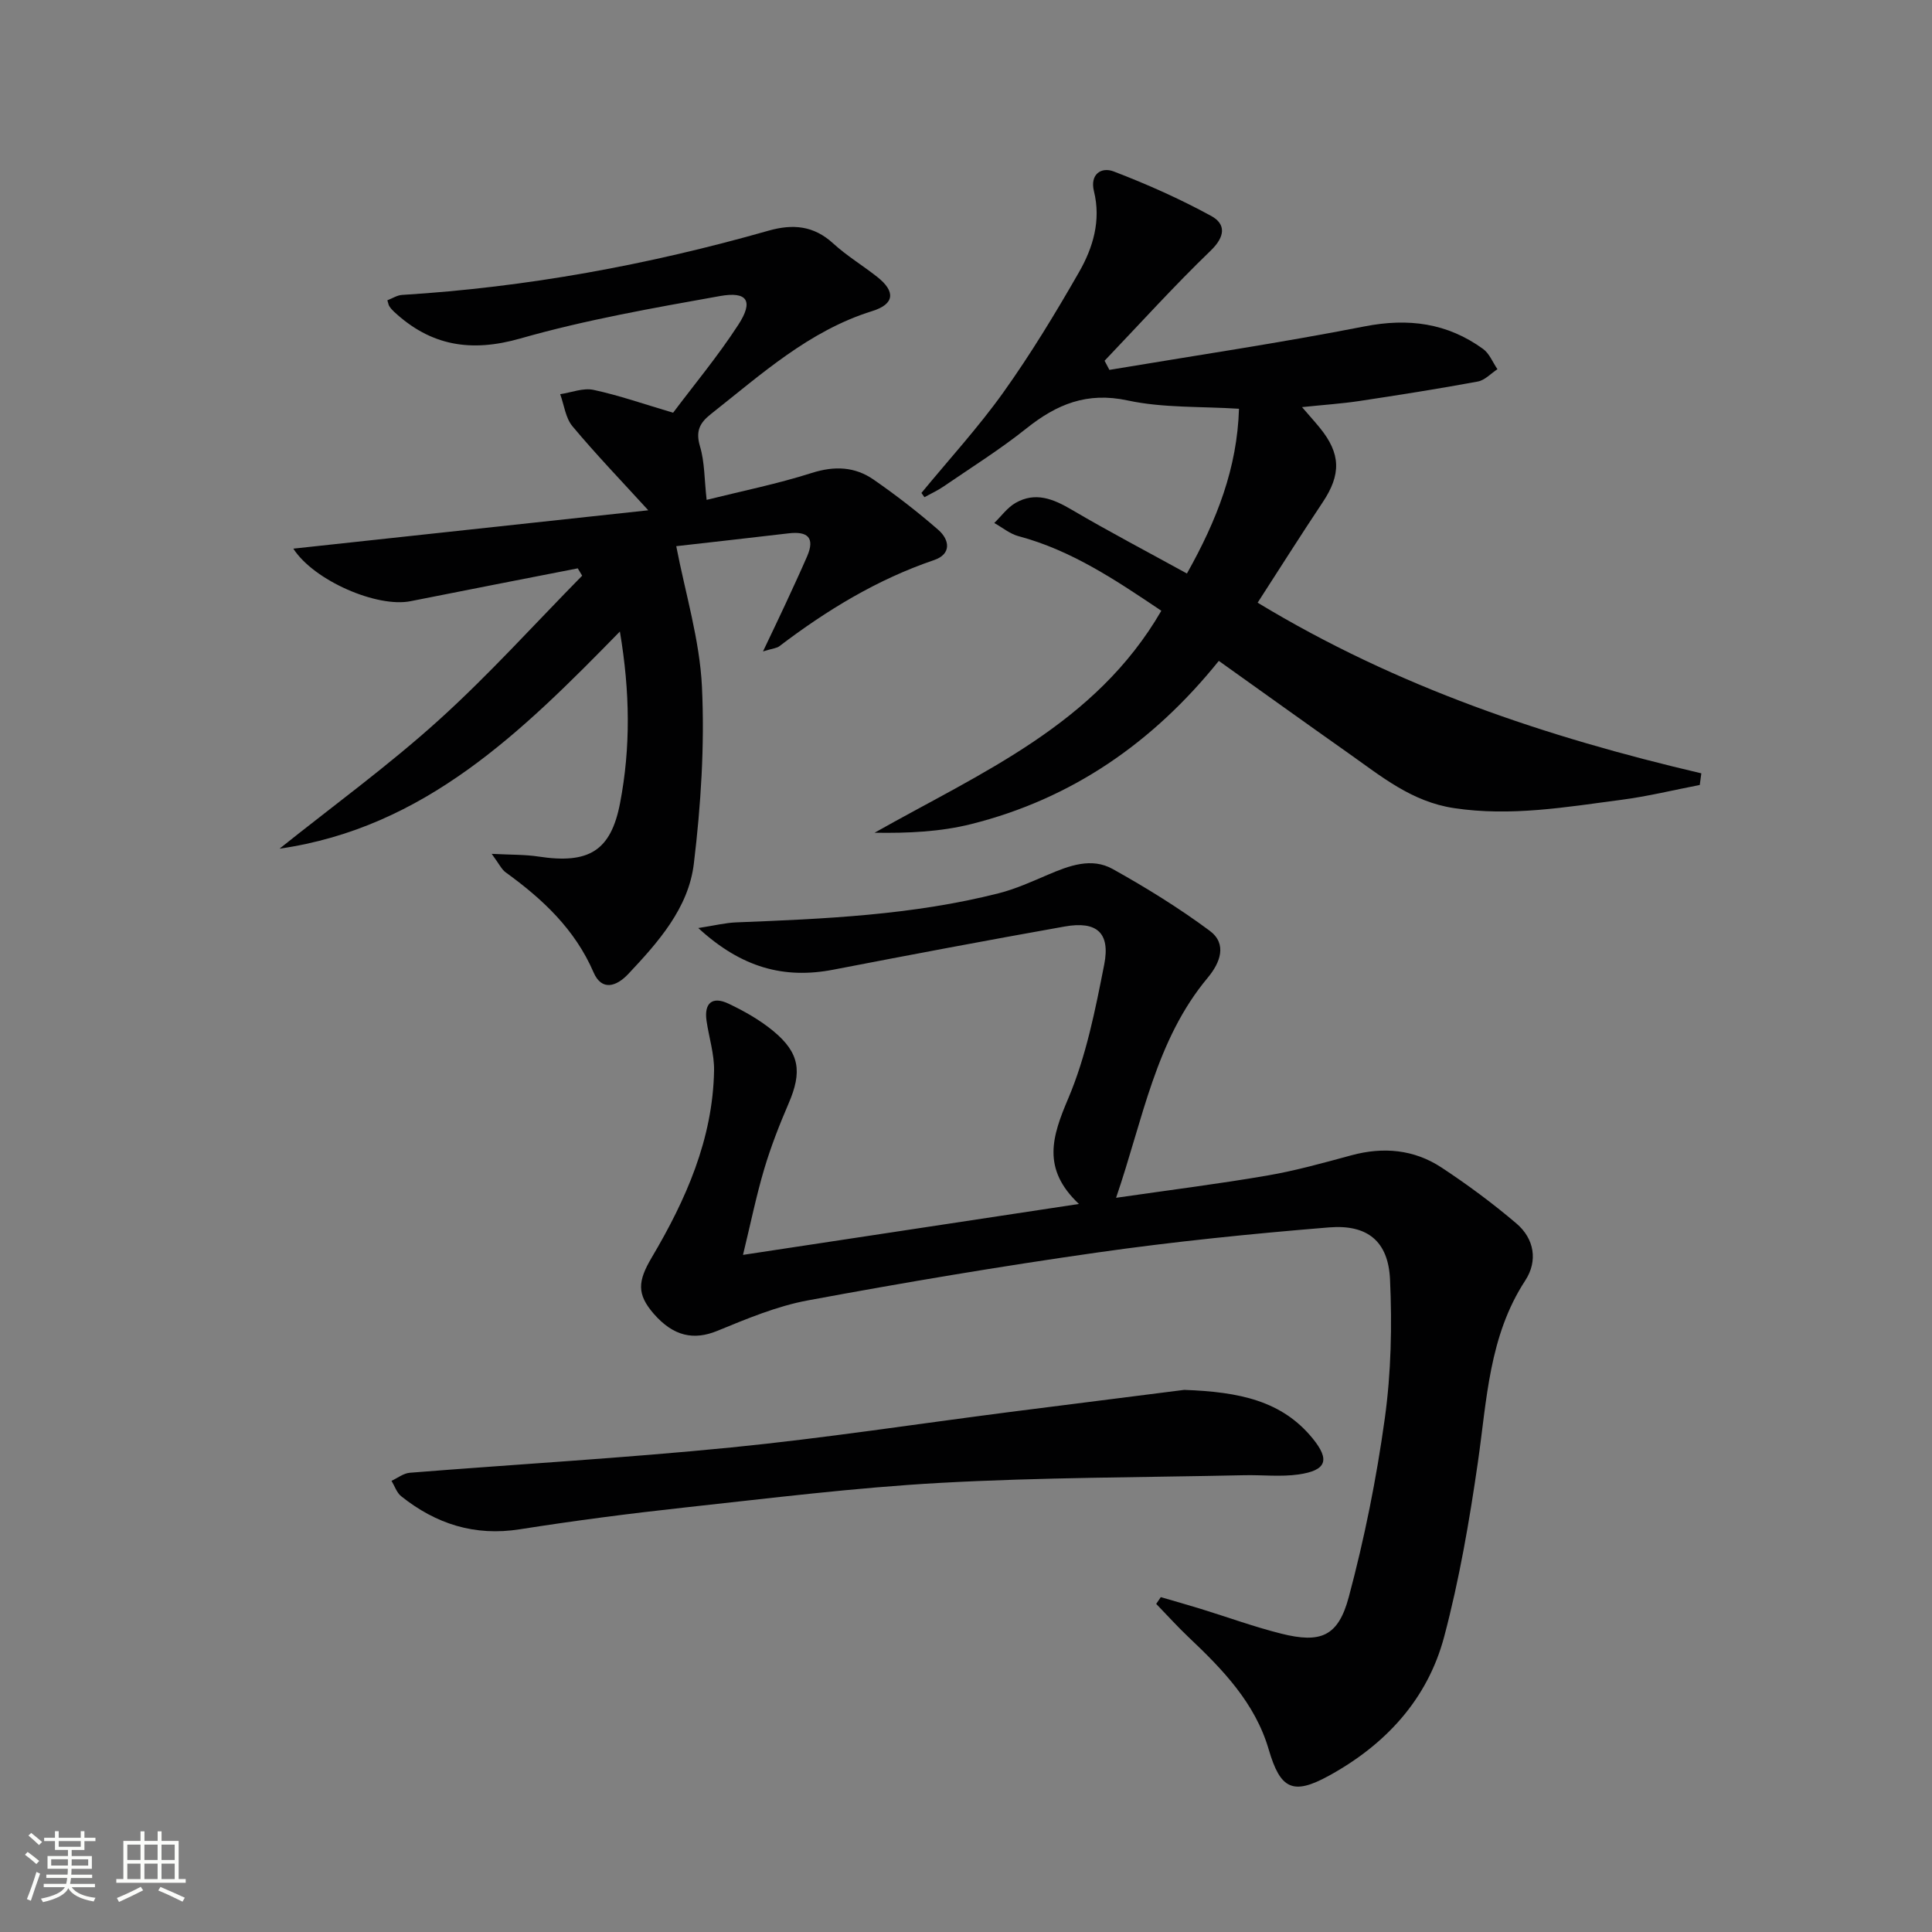
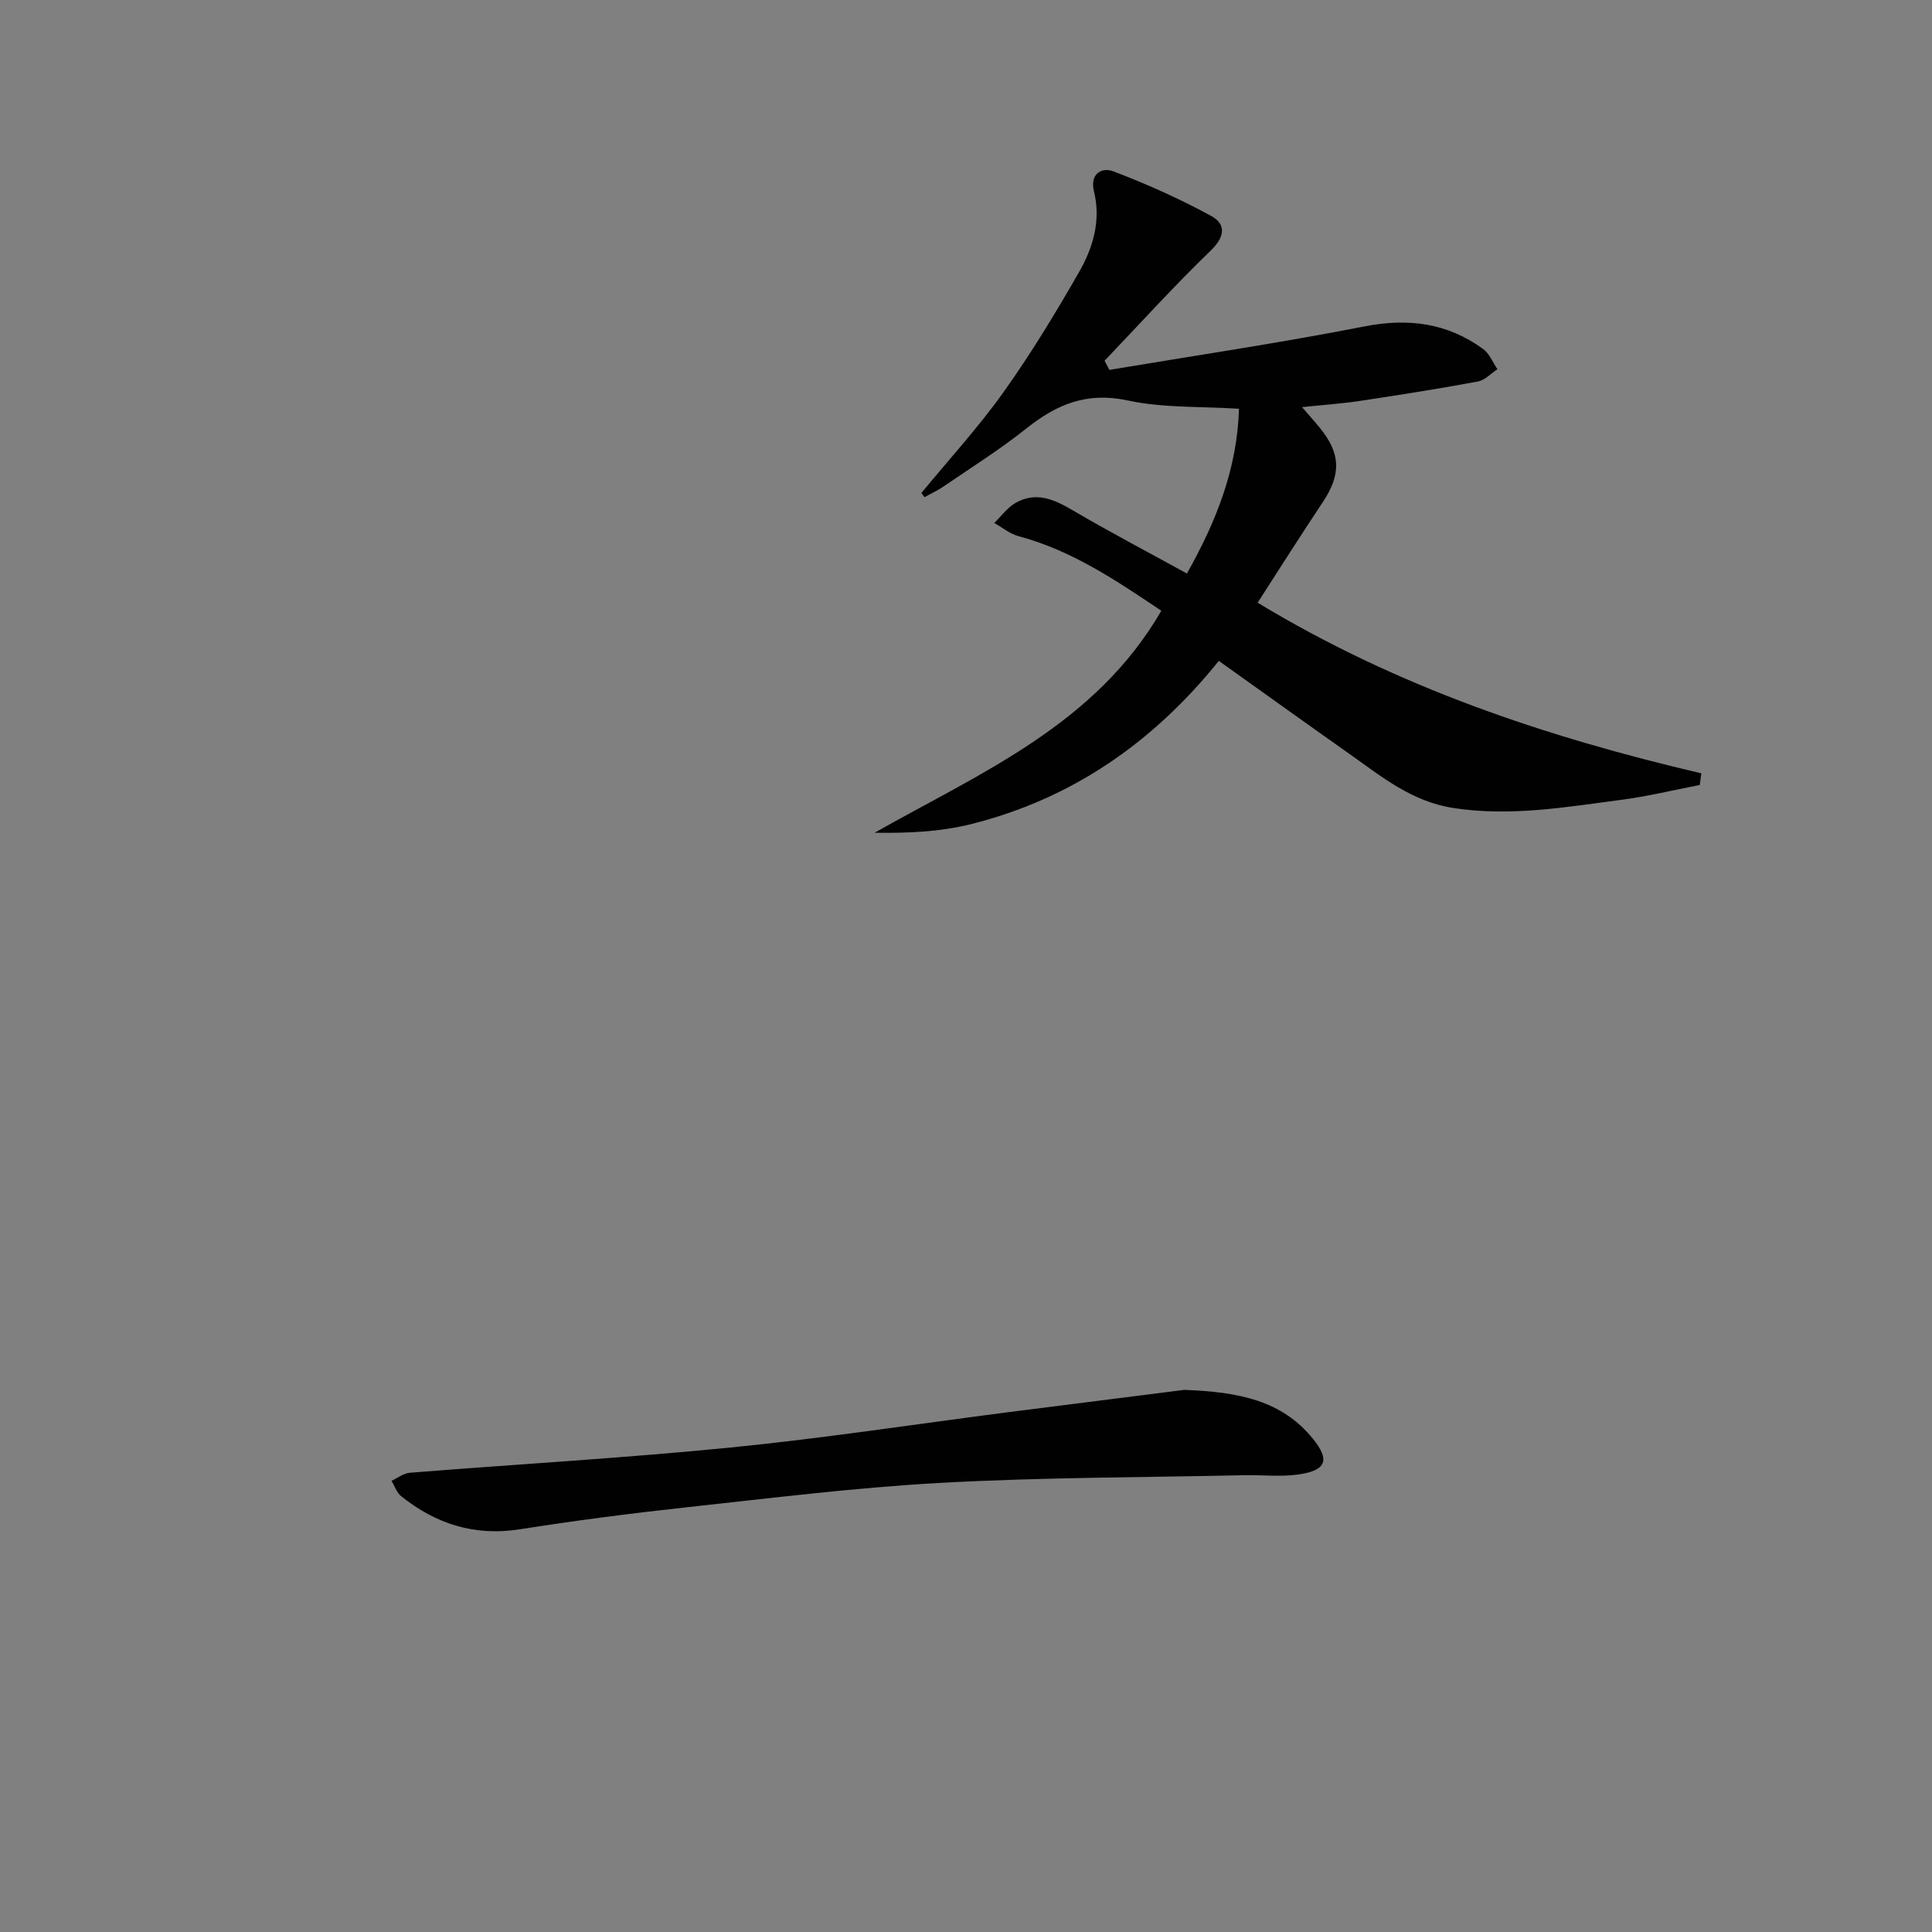
<svg xmlns="http://www.w3.org/2000/svg" enable-background="new 0 0 400 400" viewBox="0 0 400 400">
  <rect x="0" y="0" width="400" height="400" fill="#808080" stroke="none" />
-   <path d="m5.17 384 .55-.58c.85.61 1.65 1.24 2.4 1.87l-.59.64c-.83-.73-1.62-1.38-2.36-1.93m1.22 9.53-.82-.34c.71-1.76 1.37-3.64 1.98-5.63.24.13.5.25.76.36-.6 1.67-1.24 3.54-1.92 5.61m-.5-13.5.57-.54c.56.44 1.31 1.06 2.26 1.87l-.64.64c-.68-.66-1.41-1.32-2.19-1.97m3.25.46h2.24v-1.36h.77v1.36h4.57v-1.36h.76v1.36h2.28v.69h-2.28v1.84h-2.64v1.26h4.18v2.64h-4.21c0 .45-.02.86-.05 1.21h4.32v.69h-4.38c-.04.34-.1.75-.19 1.22h5.15v.69h-4.82c.87 1.19 2.51 1.92 4.93 2.19-.17.31-.3.57-.37.76-2.77-.49-4.52-1.41-5.26-2.76-.56 1.26-2.3 2.23-5.24 2.9-.12-.24-.26-.48-.43-.72 2.73-.55 4.38-1.34 4.96-2.38h-4.38v-.69h4.65c.1-.38.17-.79.21-1.22h-4.32v-.69h4.4c.03-.34.05-.75.05-1.21h-4.2v-2.64h4.23v-1.26h-2.69v-1.84h-2.24zm1.46 4.46v1.29h3.45c.01-.4.02-.57.01-.53v-.32-.45h-3.46zm1.55-2.59h4.57v-1.19h-4.57zm6.11 2.59h-3.42v.77c-.01.19-.01.37-.02.53h3.44z" fill="#fbfcfa" />
-   <path d="m32.63 379.16h.82v1.98h3.54v7.89h1.46v.78h-14.37v-.78h1.46v-7.89h3.55v-1.98h.82v1.98h2.73v-1.98zm-3.49 11.48.5.73c-1.61.82-3.28 1.63-5 2.41-.13-.27-.28-.55-.44-.82 1.75-.72 3.4-1.49 4.94-2.32m-2.78-5.55h2.73v-3.18h-2.73zm0 3.95h2.73v-3.2h-2.73zm3.54-3.95h2.73v-3.18h-2.73zm0 3.95h2.73v-3.2h-2.73zm7.89 4.68c-1.84-.92-3.51-1.7-5.02-2.32l.45-.73c1.89.8 3.57 1.55 5.04 2.23zm-1.62-11.81h-2.73v3.18h2.73zm-2.73 7.13h2.73v-3.2h-2.73z" fill="#fbfcfa" />
  <g fill="#010102">
-     <path d="m240.33 330.67c2.77.81 5.55 1.59 8.31 2.44 5.54 1.71 11.01 3.71 16.63 5.12 8.15 2.04 11.79.61 13.98-7.58 3.25-12.14 5.74-24.55 7.46-37 1.31-9.47 1.52-19.2 1.08-28.76-.36-7.88-4.65-11.42-12.62-10.77-16.03 1.31-32.07 2.93-47.99 5.2-20.03 2.85-40.01 6.22-59.91 9.91-6.43 1.19-12.66 3.81-18.76 6.31-4.83 1.98-9.06 1.18-13.17-3.55-3.53-4.07-3.3-6.74-.41-11.63 7.07-11.94 12.65-24.5 12.91-38.7.06-3.43-1.06-6.87-1.56-10.32-.53-3.65 1.18-5.14 4.54-3.55 3.27 1.55 6.52 3.39 9.3 5.69 5.47 4.53 5.98 8.44 3.14 15.01-1.9 4.41-3.66 8.92-5.03 13.52-1.64 5.51-2.79 11.17-4.4 17.8 23.36-3.54 45.89-6.95 69.55-10.54-7.75-7.31-5.55-13.99-2.21-21.85 3.71-8.74 5.6-18.35 7.45-27.74 1.29-6.58-1.57-9.03-8.17-7.86-15.99 2.84-31.96 5.86-47.91 8.94-10.19 1.97-19.02-.39-27.97-8.62 3.42-.53 5.61-1.08 7.82-1.17 18.27-.72 36.53-1.5 54.35-6.02 3.51-.89 6.88-2.42 10.23-3.85 4.38-1.87 9-3.63 13.4-1.18 6.92 3.86 13.72 8.06 20.08 12.78 3.68 2.73 2.18 6.63-.39 9.71-10.84 12.98-13.39 29.28-18.99 45.58 11.13-1.61 21.27-2.88 31.33-4.61 5.87-1.01 11.64-2.63 17.4-4.19 6.61-1.79 12.95-1.21 18.63 2.52 5.39 3.55 10.62 7.42 15.53 11.6 3.7 3.15 4.48 7.74 1.83 11.8-7.54 11.54-7.94 24.72-9.82 37.7-1.75 12.12-3.84 24.27-6.98 36.09-3.45 12.97-12.19 22.36-23.9 28.77-7.44 4.08-10.02 2.73-12.41-5.44-2.82-9.66-9.54-16.59-16.6-23.27-2.32-2.2-4.47-4.59-6.7-6.89.33-.46.64-.93.95-1.4z" />
-     <path d="m119.62 117.67c-11.54 2.26-23.09 4.5-34.62 6.8-6.89 1.38-19.98-4.22-24.27-10.88 24.81-2.68 49.35-5.33 73.49-7.94-5.55-6.08-10.83-11.57-15.7-17.4-1.44-1.72-1.72-4.4-2.54-6.64 2.31-.34 4.76-1.35 6.9-.89 5.28 1.13 10.42 2.94 16.48 4.73 4.23-5.64 9.24-11.66 13.48-18.18 3.21-4.93 1.94-7-3.81-5.97-13.85 2.48-27.79 4.92-41.3 8.78-10.24 2.92-18.55 1.53-26.16-5.55-.36-.34-.7-.72-.97-1.14-.17-.26-.2-.6-.4-1.22 1.01-.38 2.01-1.05 3.04-1.11 25.79-1.58 51.05-6.23 75.87-13.3 5.04-1.43 9.35-1.06 13.38 2.63 2.81 2.57 6.14 4.58 9.14 6.95 3.81 3 3.6 5.62-1.03 7.06-13.13 4.09-22.99 13.11-33.42 21.33-2.37 1.87-3.18 3.58-2.25 6.7.97 3.24.89 6.79 1.37 11.06 7.18-1.79 14.6-3.29 21.77-5.57 4.71-1.5 8.93-1.31 12.82 1.39 4.63 3.21 9.11 6.68 13.36 10.38 2.38 2.07 2.77 5.03-.84 6.26-11.81 4.02-22.24 10.38-32.09 17.87-.48.36-1.21.4-3.35 1.05 1.86-3.92 3.25-6.79 4.59-9.68 1.53-3.31 3.07-6.62 4.53-9.97 1.7-3.91.12-5.26-3.8-4.8-8.07.95-16.15 1.85-23.28 2.66 1.89 9.79 4.85 19.38 5.32 29.08.58 12.18-.22 24.55-1.68 36.68-1.11 9.18-7.36 16.21-13.58 22.82-2.43 2.58-5.47 3.59-7.17-.32-3.87-8.96-10.56-15.2-18.21-20.73-.85-.62-1.34-1.73-2.89-3.83 4.01.21 6.89.13 9.69.56 10.38 1.58 14.98-1.12 16.89-11.08 2.2-11.47 2.07-23.03-.04-35.51-20.3 20.77-40.39 40.63-70.47 44.96 10.99-8.79 22.42-17.1 32.85-26.51 10.45-9.43 19.92-19.96 29.81-30.01-.29-.5-.6-1.01-.91-1.52z" />
    <path d="m190.77 102.06c5.69-6.92 11.78-13.56 16.97-20.83 5.68-7.96 10.78-16.38 15.65-24.87 2.91-5.07 4.6-10.69 3.1-16.77-.87-3.5 1.5-5.09 4.1-4.09 6.89 2.64 13.69 5.67 20.16 9.2 3.12 1.7 2.91 4.3-.1 7.2-7.59 7.32-14.68 15.16-21.96 22.79.33.63.67 1.26 1 1.89 17.61-2.95 35.29-5.57 52.81-9 9.08-1.78 17.14-.71 24.55 4.66 1.32.95 2 2.78 2.98 4.2-1.35.88-2.6 2.28-4.06 2.55-8.16 1.51-16.36 2.8-24.56 4.04-3.61.54-7.26.78-11.84 1.26 1.49 1.73 2.62 2.98 3.69 4.29 4.36 5.35 4.42 9.66.61 15.38-4.58 6.87-8.99 13.85-13.49 20.82 28.94 17.53 59.84 27.83 91.86 35.33-.11.8-.21 1.61-.32 2.41-5.4 1.04-10.76 2.36-16.2 3.07-11.5 1.51-22.92 3.5-34.69 1.72-8.77-1.32-15.06-6.58-21.81-11.34-8.95-6.31-17.85-12.71-26.88-19.14-13.63 16.94-30.45 28.57-51.27 33.79-6.39 1.6-13.12 1.9-20 1.79 22.09-12.48 45.71-22.37 59.37-45.96-9.41-6.32-18.59-12.52-29.57-15.44-1.79-.48-3.35-1.8-5.02-2.73 1.46-1.41 2.7-3.18 4.41-4.16 4.11-2.35 7.82-.83 11.64 1.42 7.69 4.52 15.61 8.67 23.84 13.2 6.23-11.09 10.4-21.82 10.78-34.11-7.95-.51-15.7-.14-23.04-1.72-8.45-1.82-14.72.79-21.01 5.82-5.45 4.35-11.4 8.07-17.16 12.02-1.23.84-2.61 1.46-3.91 2.19-.23-.3-.43-.59-.63-.88z" />
    <path d="m245.18 287.76c11.43.41 20.23 2.26 26.58 10.04 3.64 4.46 2.89 6.63-2.9 7.47-3.71.53-7.56.07-11.35.16-20.93.46-41.89.43-62.78 1.58-17.72.98-35.38 3.19-53.04 5.11-11.38 1.24-22.74 2.72-34.05 4.5-9.37 1.48-17.39-1.1-24.59-6.85-.92-.74-1.34-2.1-1.99-3.18 1.25-.58 2.48-1.56 3.77-1.67 22.18-1.77 44.41-3.04 66.55-5.24 19.31-1.92 38.51-4.88 57.76-7.35 12.66-1.62 25.34-3.21 36.04-4.57z" />
  </g>
</svg>